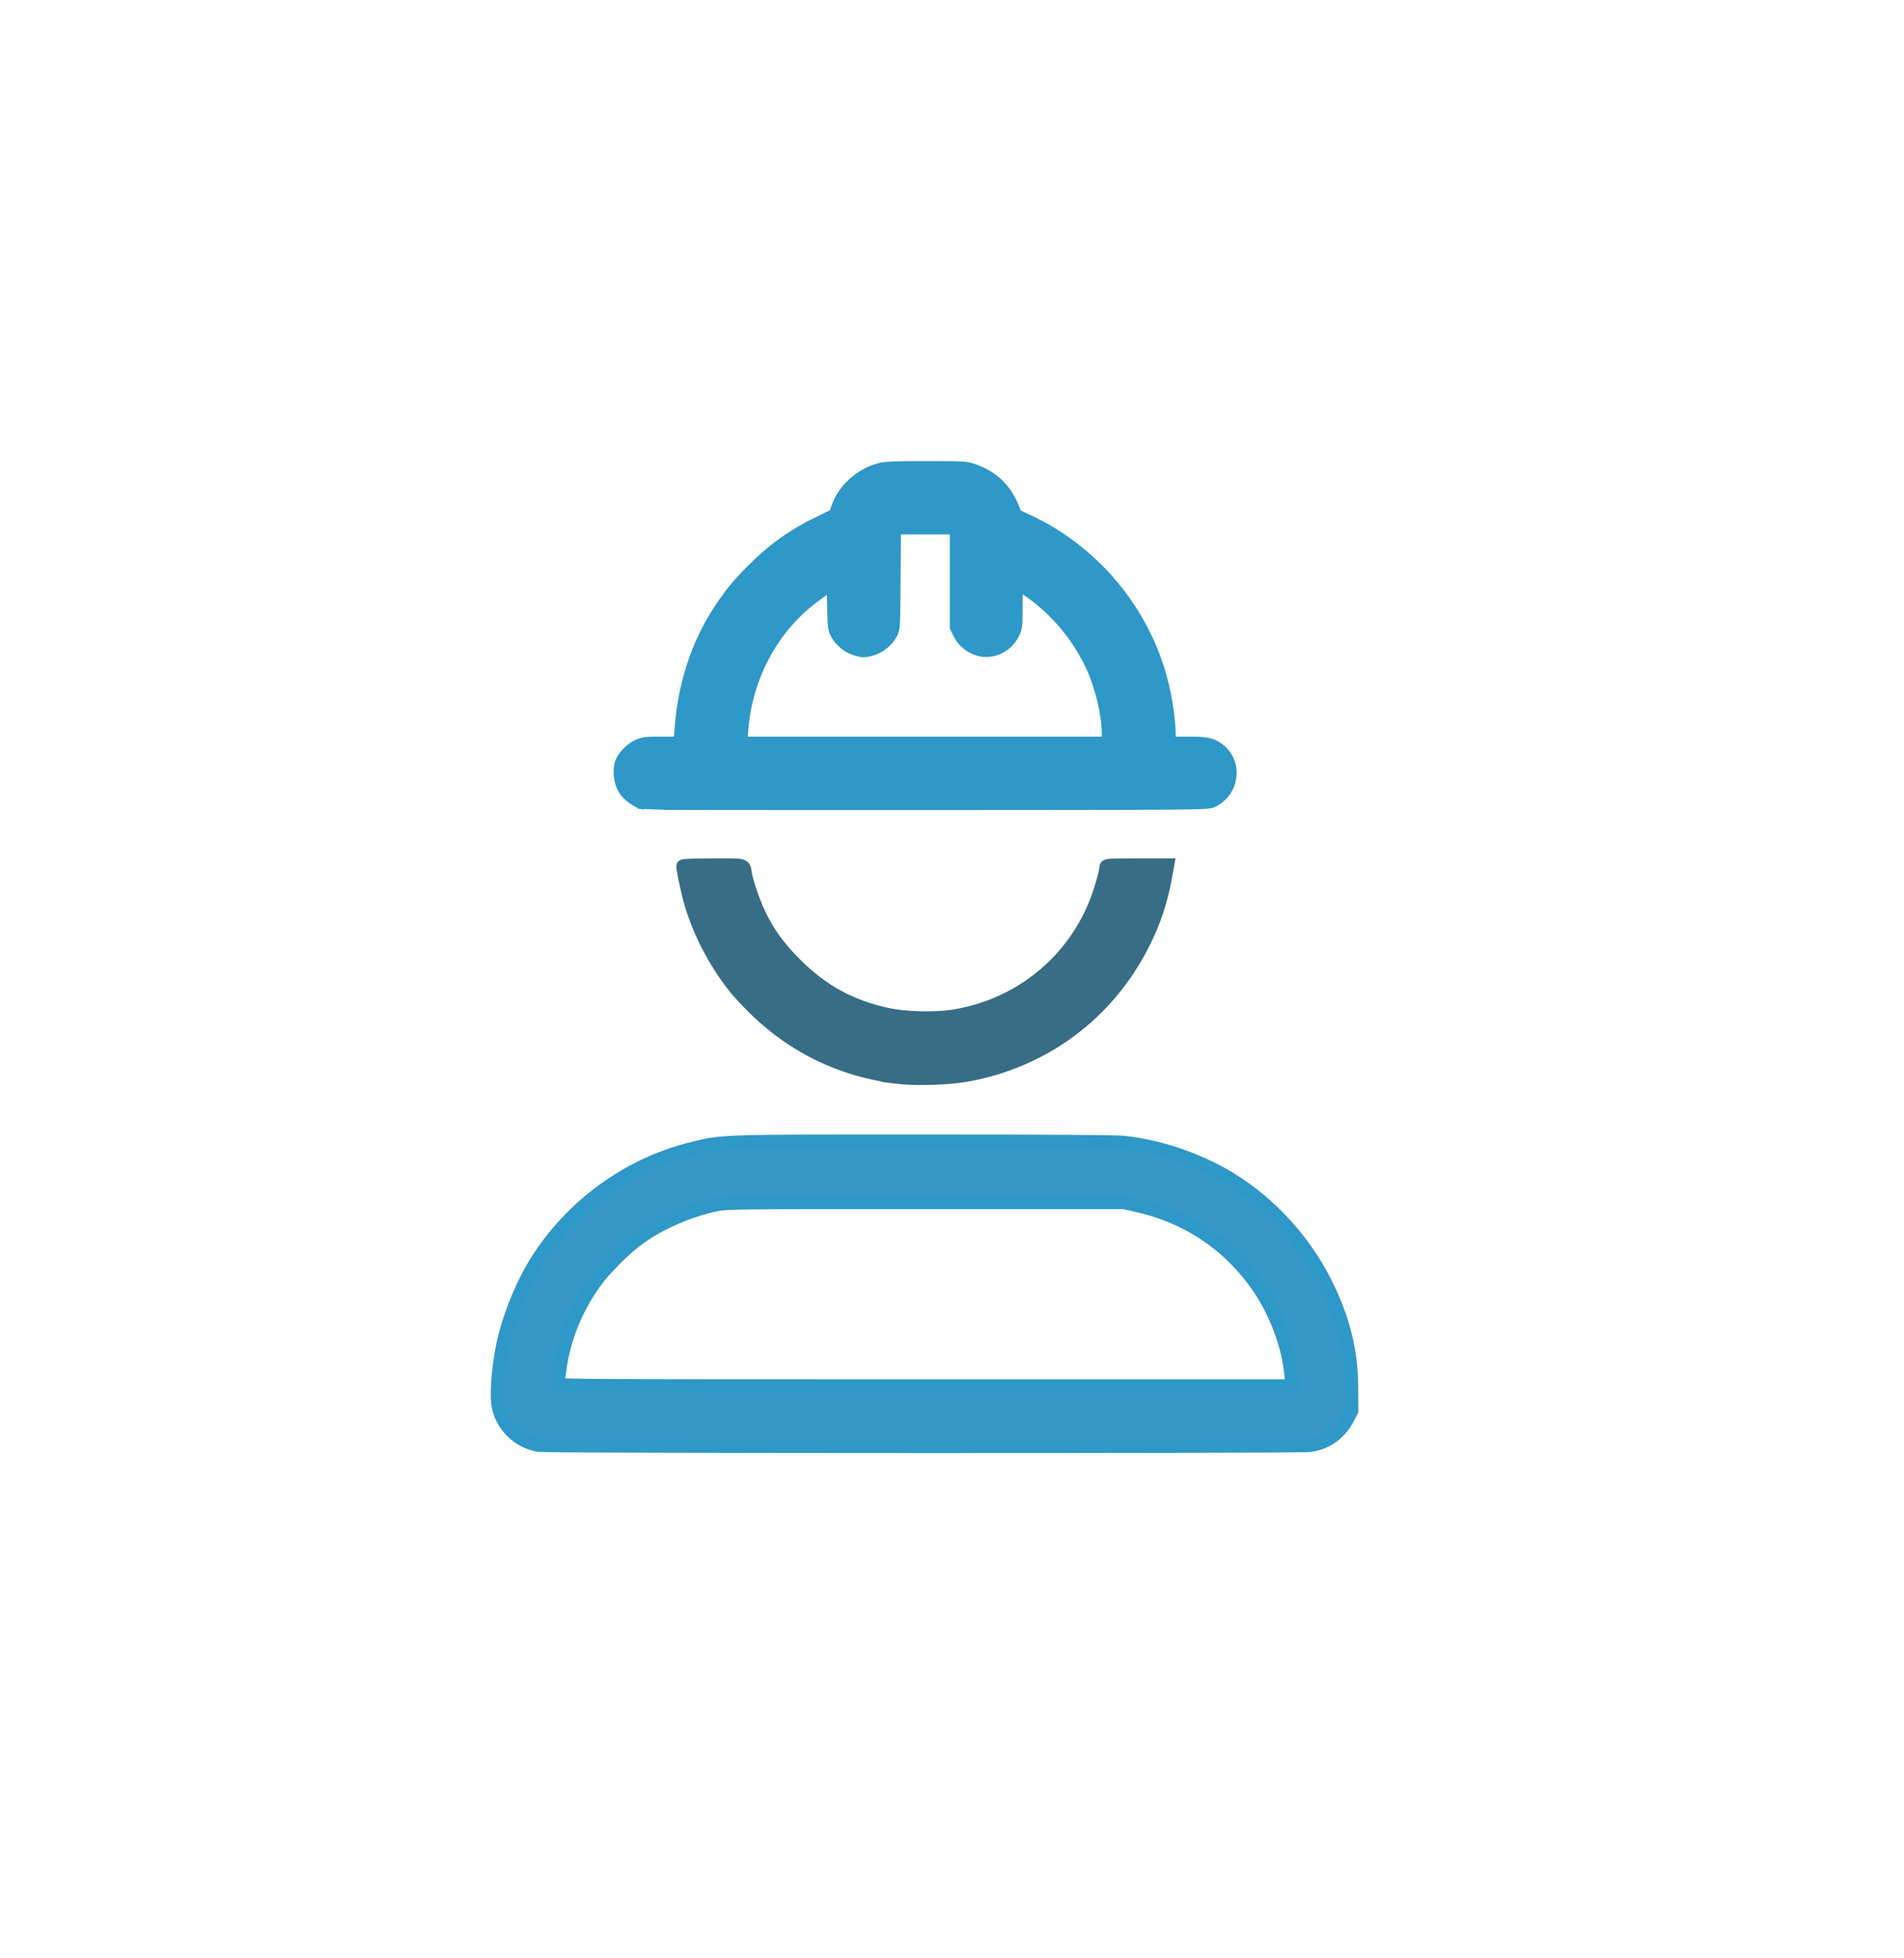
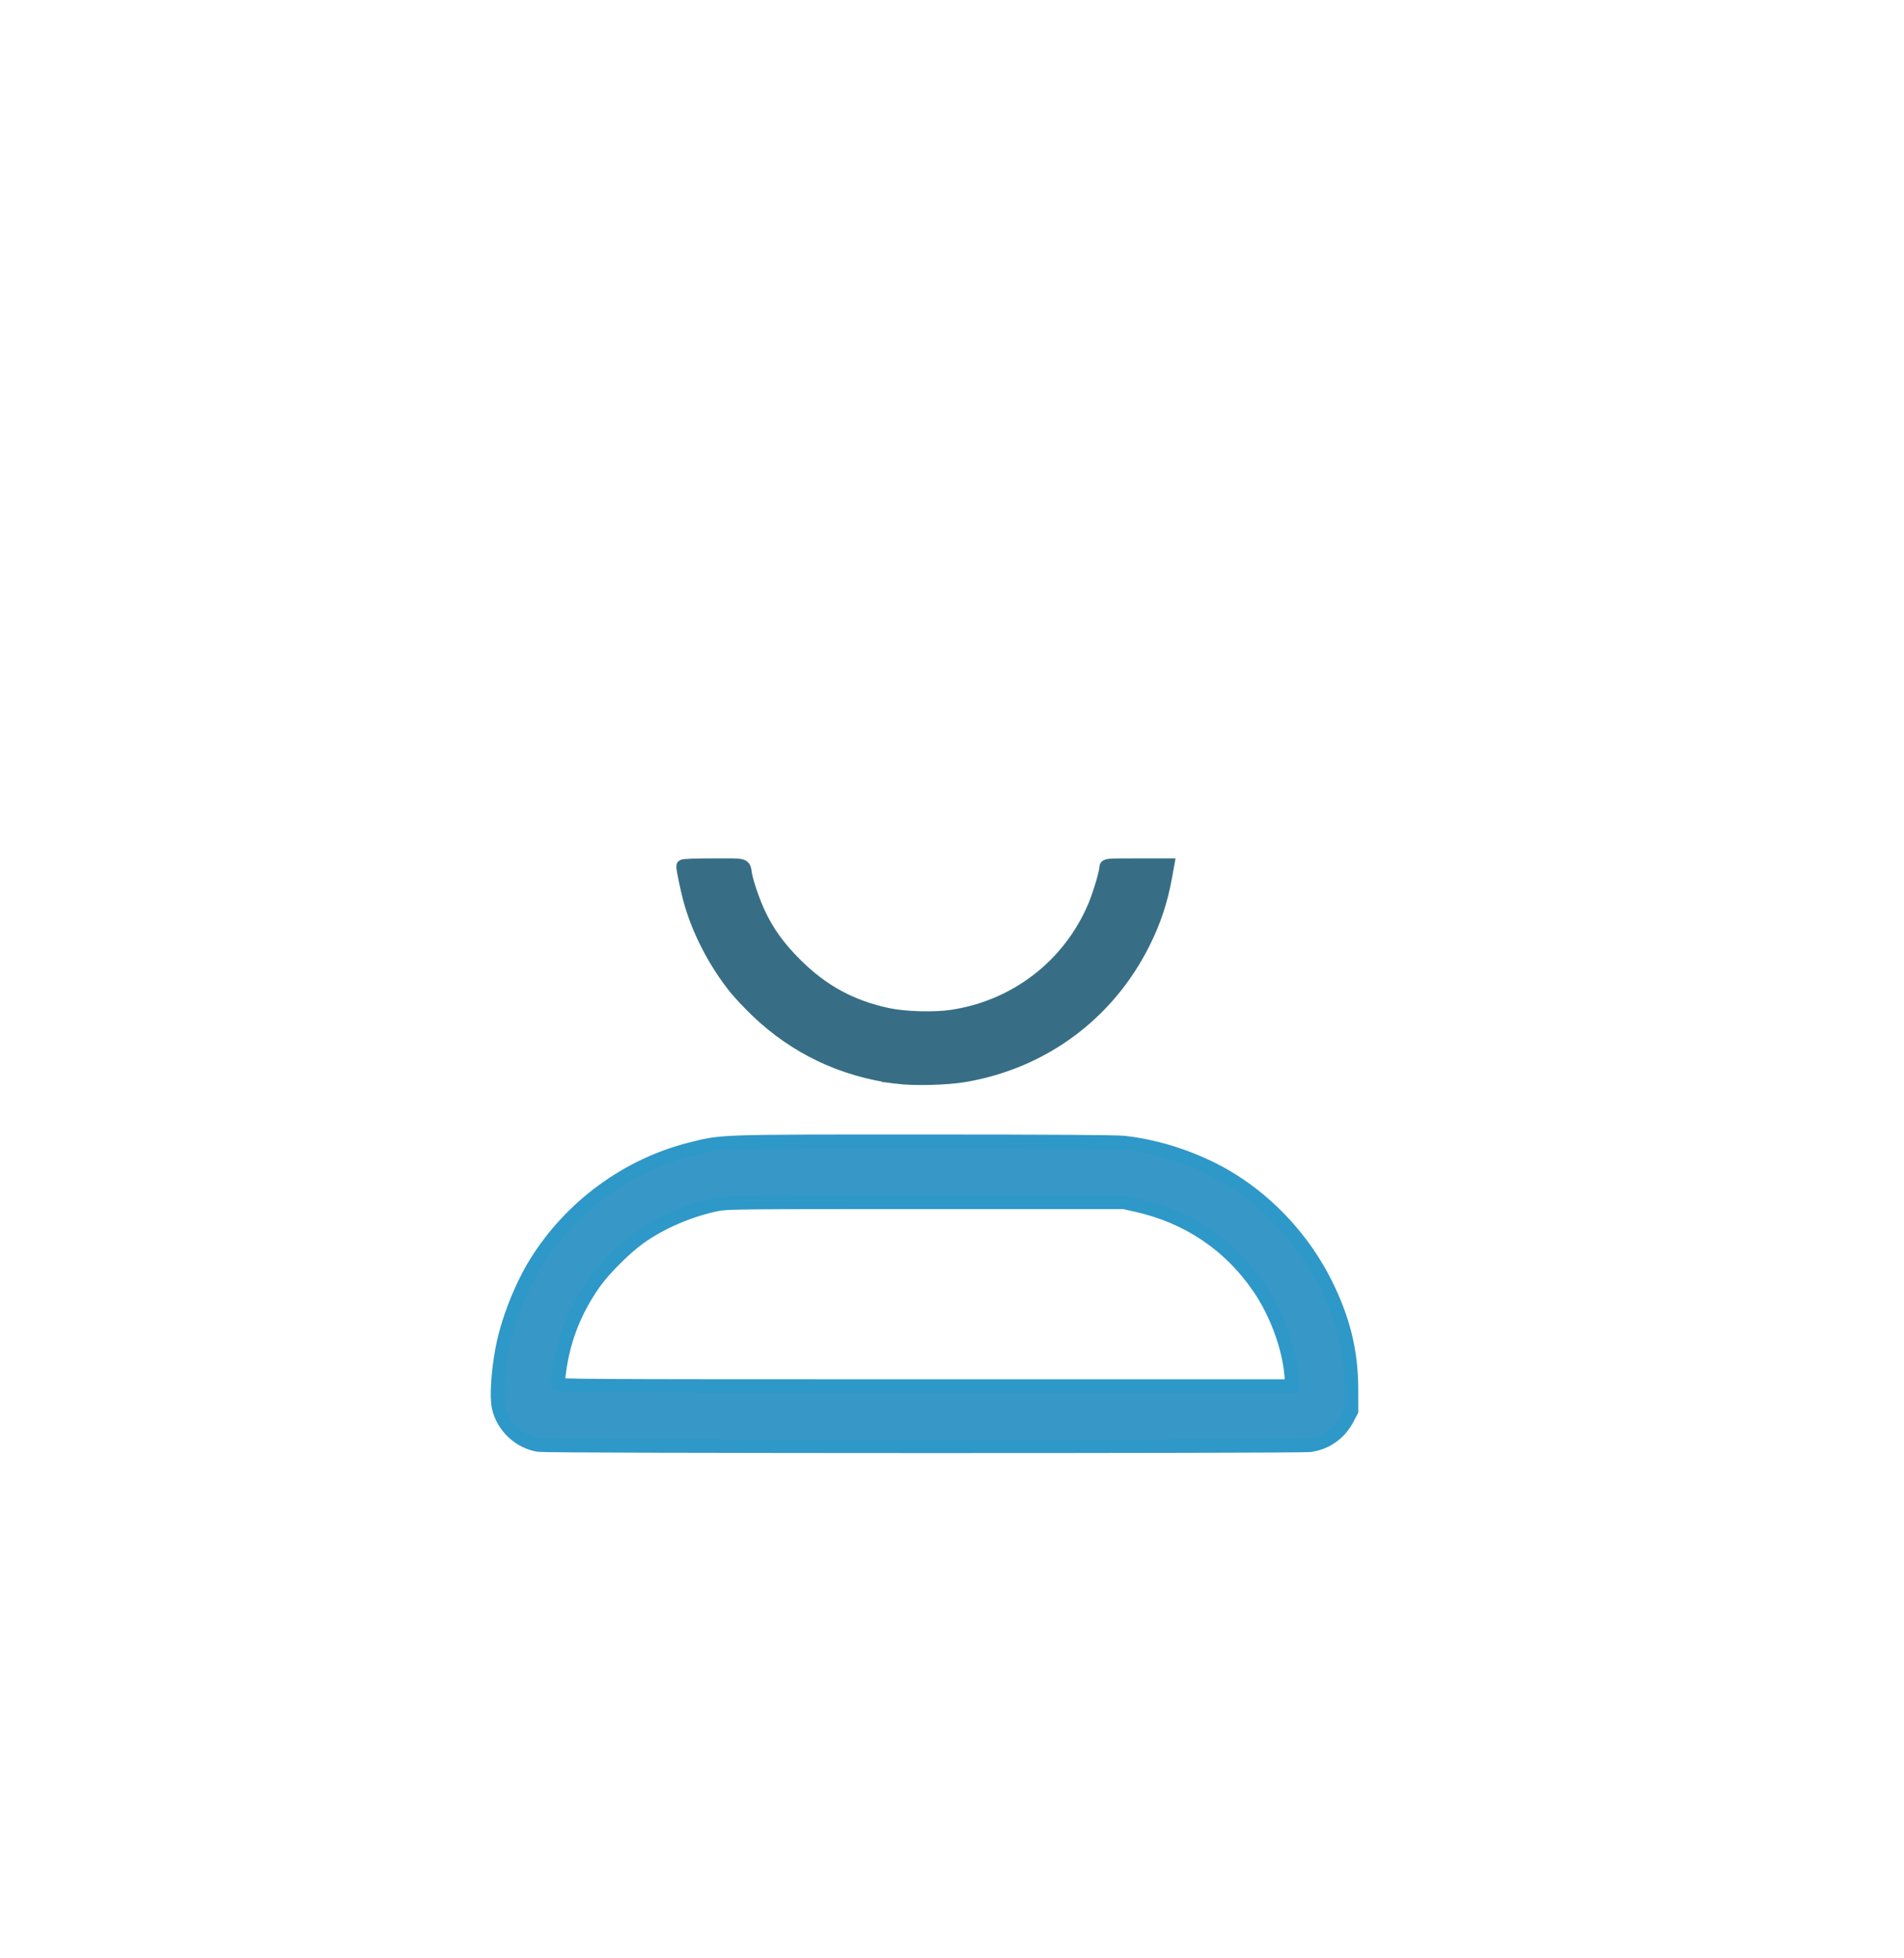
<svg xmlns="http://www.w3.org/2000/svg" xmlns:ns1="http://sodipodi.sourceforge.net/DTD/sodipodi-0.dtd" xmlns:ns2="http://www.inkscape.org/namespaces/inkscape" viewBox="0 0 996 1024" version="1.1" id="svg4" ns1:docname="Acheter_4_Small.svg" ns2:version="1.1.1 (3bf5ae0d25, 2021-09-20)" width="996" height="1024">
  <defs id="defs8" />
  <ns1:namedview id="namedview6" pagecolor="#ffffff" bordercolor="#666666" borderopacity="1.0" ns2:pageshadow="2" ns2:pageopacity="0.0" ns2:pagecheckerboard="0" showgrid="false" ns2:zoom="0.45014485" ns2:cx="224.37222" ns2:cy="369.88094" ns2:window-width="1920" ns2:window-height="1001" ns2:window-x="-9" ns2:window-y="-9" ns2:window-maximized="1" ns2:current-layer="svg4" />
-   <path style="fill:#2e98c8;fill-opacity:1;stroke:#2e98c8;stroke-width:7.149;stroke-opacity:1" d="m 337.071,419.845 c -3.197,-0.498 -8.293,-4.145 -10.269,-7.349 -2.155,-3.494 -2.911,-9.436 -1.675,-13.178 1.084,-3.285 4.954,-7.397 8.528,-9.061 2.903,-1.352 4.039,-1.485 12.736,-1.491 l 9.548,-0.006 0.428,-6.463 c 1.579,-23.839 8.615,-45.42 20.756,-63.67 5.397,-8.113 8.711,-12.164 16.043,-19.61 11.036,-11.209 21.486,-18.736 35.426,-25.516 l 8.518,-4.143 1.108,-3.398 c 3.144,-9.645 12.123,-17.778 22.527,-20.403 2.614,-0.66 8.513,-0.87 23.961,-0.855 19.758,0.019 20.639,0.072 24.567,1.47 10.271,3.657 17.03,10.401 20.779,20.734 0.932,2.568 1.335,2.903 6.043,5.015 35.309,15.845 62.065,47.762 71.515,85.31 2.242,8.91 3.835,20.051 3.835,26.832 v 4.697 l 9.3,0.004 c 10.553,0.004 12.906,0.475 16.659,3.338 9.29,7.086 7.318,21.831 -3.575,26.735 -2.404,1.082 -9.354,1.139 -148.808,1.202 -80.457,0.037 -147.034,-0.05 -147.949,-0.193 z m 242.845,-36.067 c 0,-10.432 -3.586,-25.313 -8.733,-36.244 -7.769,-16.497 -20.56,-31.07 -35.686,-40.659 -1.715,-1.087 -3.347,-1.977 -3.626,-1.977 -0.279,0 -0.507,5.194 -0.507,11.541 0,11.174 -0.052,11.646 -1.644,14.841 -3.163,6.348 -10.264,9.864 -16.88,8.358 -4.539,-1.033 -8.683,-4.254 -10.713,-8.327 l -1.66,-3.331 v -26.044 -26.044 h -16.368 -16.368 l -0.184,26.325 c -0.179,25.656 -0.219,26.39 -1.557,28.89 -1.992,3.721 -5.899,6.978 -9.738,8.118 -4.093,1.215 -4.581,1.215 -8.674,0 -3.839,-1.14 -7.747,-4.398 -9.738,-8.118 -1.244,-2.324 -1.392,-3.679 -1.58,-14.388 -0.114,-6.502 -0.348,-11.823 -0.52,-11.823 -0.878,0 -9.392,6.007 -14.198,10.018 -19.613,16.366 -31.99,41.166 -33.72,67.563 l -0.412,6.282 h 96.252 96.252 z" id="path862" />
  <path style="fill:#3798c8;fill-opacity:1;stroke:#2e98c8;stroke-width:7.149;stroke-opacity:1" d="m 281.985,755.664 c -10.078,-1.46 -18.778,-9.544 -21.099,-19.607 -1.268,-5.499 -0.452,-18.545 1.944,-31.08 2.736,-14.313 9.789,-32.251 17.622,-44.822 18.263,-29.309 47.746,-50.895 80.889,-59.223 16.742,-4.207 13.329,-4.093 122.184,-4.093 65.588,0 100.37,0.225 104.454,0.674 19.156,2.11 39.779,9.233 56.127,19.384 20.659,12.828 38.202,32.11 49.195,54.071 9.465,18.908 13.595,35.695 13.641,55.447 l 0.026,11.35 -2.108,4.039 c -4.024,7.711 -11.011,12.695 -19.521,13.926 -5.349,0.774 -398.004,0.709 -403.357,-0.066 z m 393.542,-36.027 c -1.208,-15.047 -7.701,-32.819 -16.923,-46.324 -15.325,-22.441 -37.343,-37.225 -64.344,-43.201 l -6.462,-1.431 H 484.074 c -99.081,0 -103.978,0.053 -109.399,1.185 -14.035,2.932 -28.892,9.335 -40.039,17.257 -7.599,5.4 -18.692,16.467 -23.85,23.793 -9.795,13.911 -15.741,28.758 -18.064,45.099 -0.517,3.639 -0.946,7.113 -0.952,7.72 -0.011,1.049 9.552,1.103 192.081,1.103 h 192.093 z" id="path1197" />
  <path style="fill:#376e86;fill-opacity:1;stroke:#376e86;stroke-width:7.149;stroke-opacity:1" d="m 468.828,563.143 c -27.995,-3.578 -52.788,-15.37 -72.864,-34.658 -3.936,-3.782 -8.895,-9.031 -11.021,-11.665 -10.971,-13.599 -19.756,-30.663 -24.052,-46.72 -1.421,-5.31 -3.556,-15.576 -3.556,-17.094 0,-0.312 6.962,-0.561 15.721,-0.561 17.543,0 15.874,-0.471 16.752,4.729 0.736,4.359 4.137,14.266 7.019,20.446 4.59,9.843 10.264,17.737 19.102,26.575 14.162,14.162 29.151,22.341 48.524,26.48 8.803,1.881 24.104,2.32 33.343,0.958 33.589,-4.952 61.724,-26.662 74.836,-57.745 2.637,-6.252 6.022,-17.635 6.022,-20.251 0,-1.138 0.729,-1.192 16,-1.192 h 16 l -1.114,6.148 c -2.273,12.548 -5.799,23.15 -11.457,34.456 -18.493,36.949 -52.275,62.058 -93.054,69.164 -9.623,1.677 -26.893,2.121 -36.201,0.932 z" id="path2162" />
</svg>